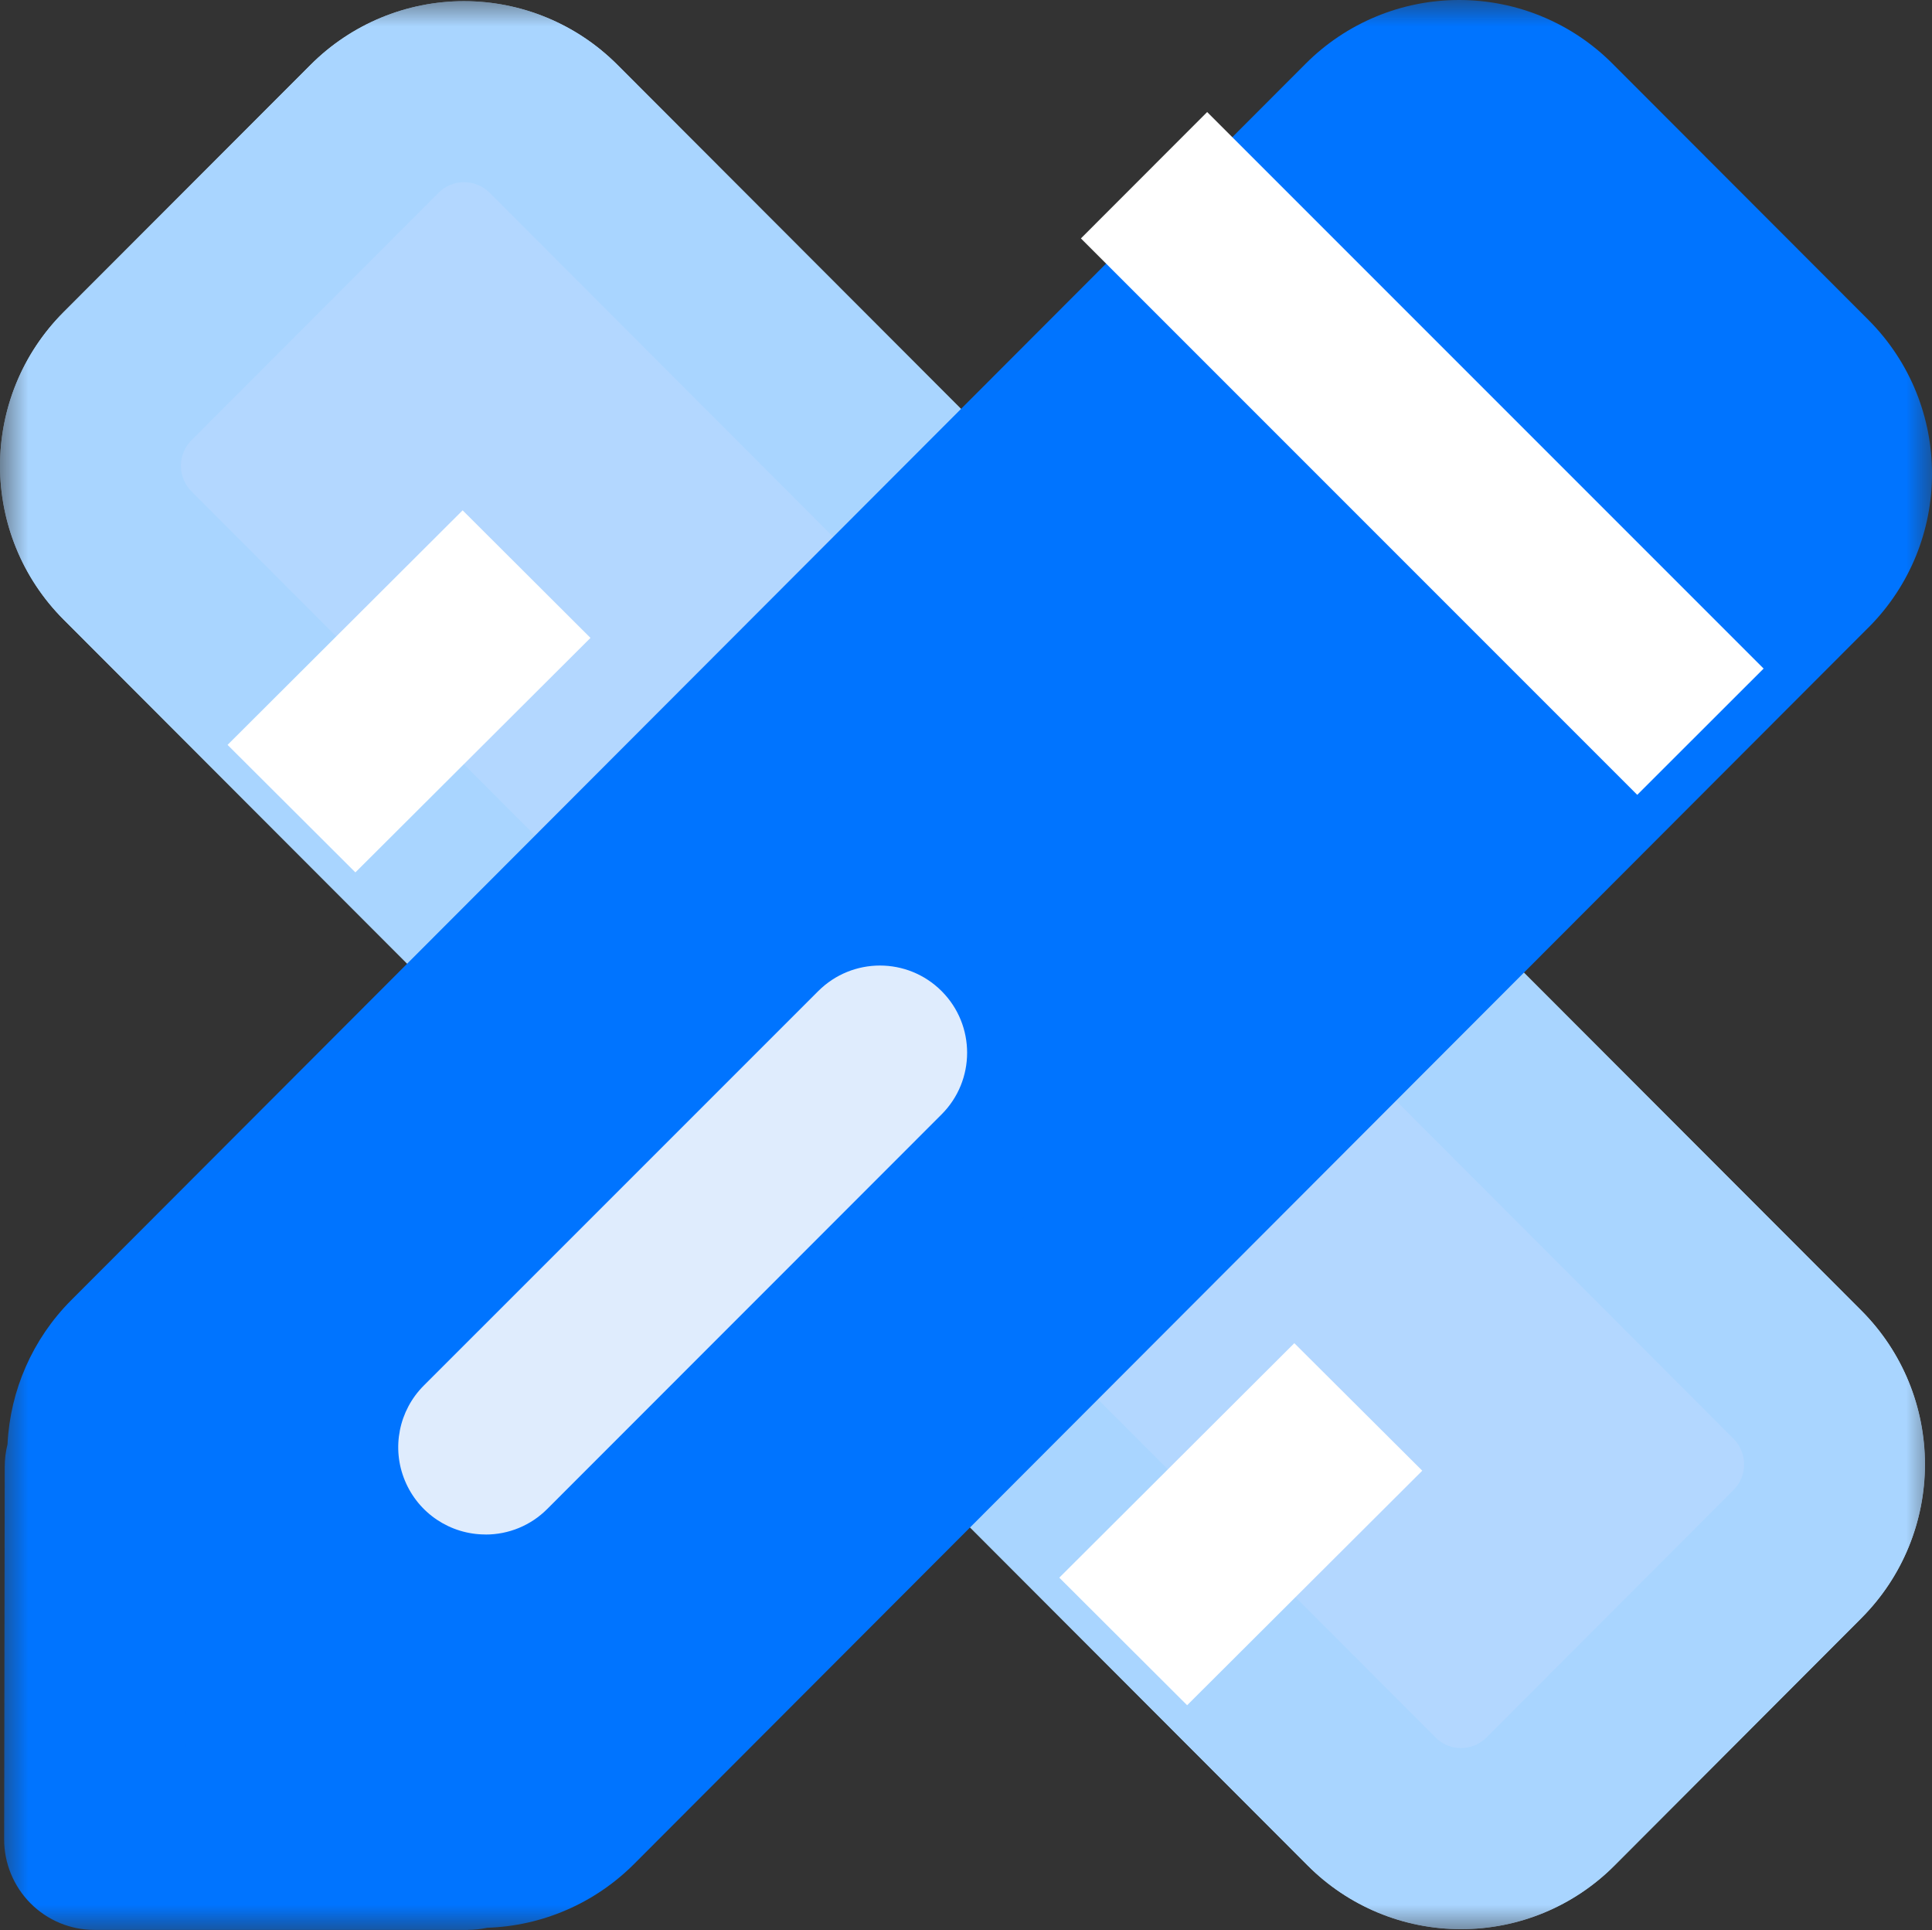
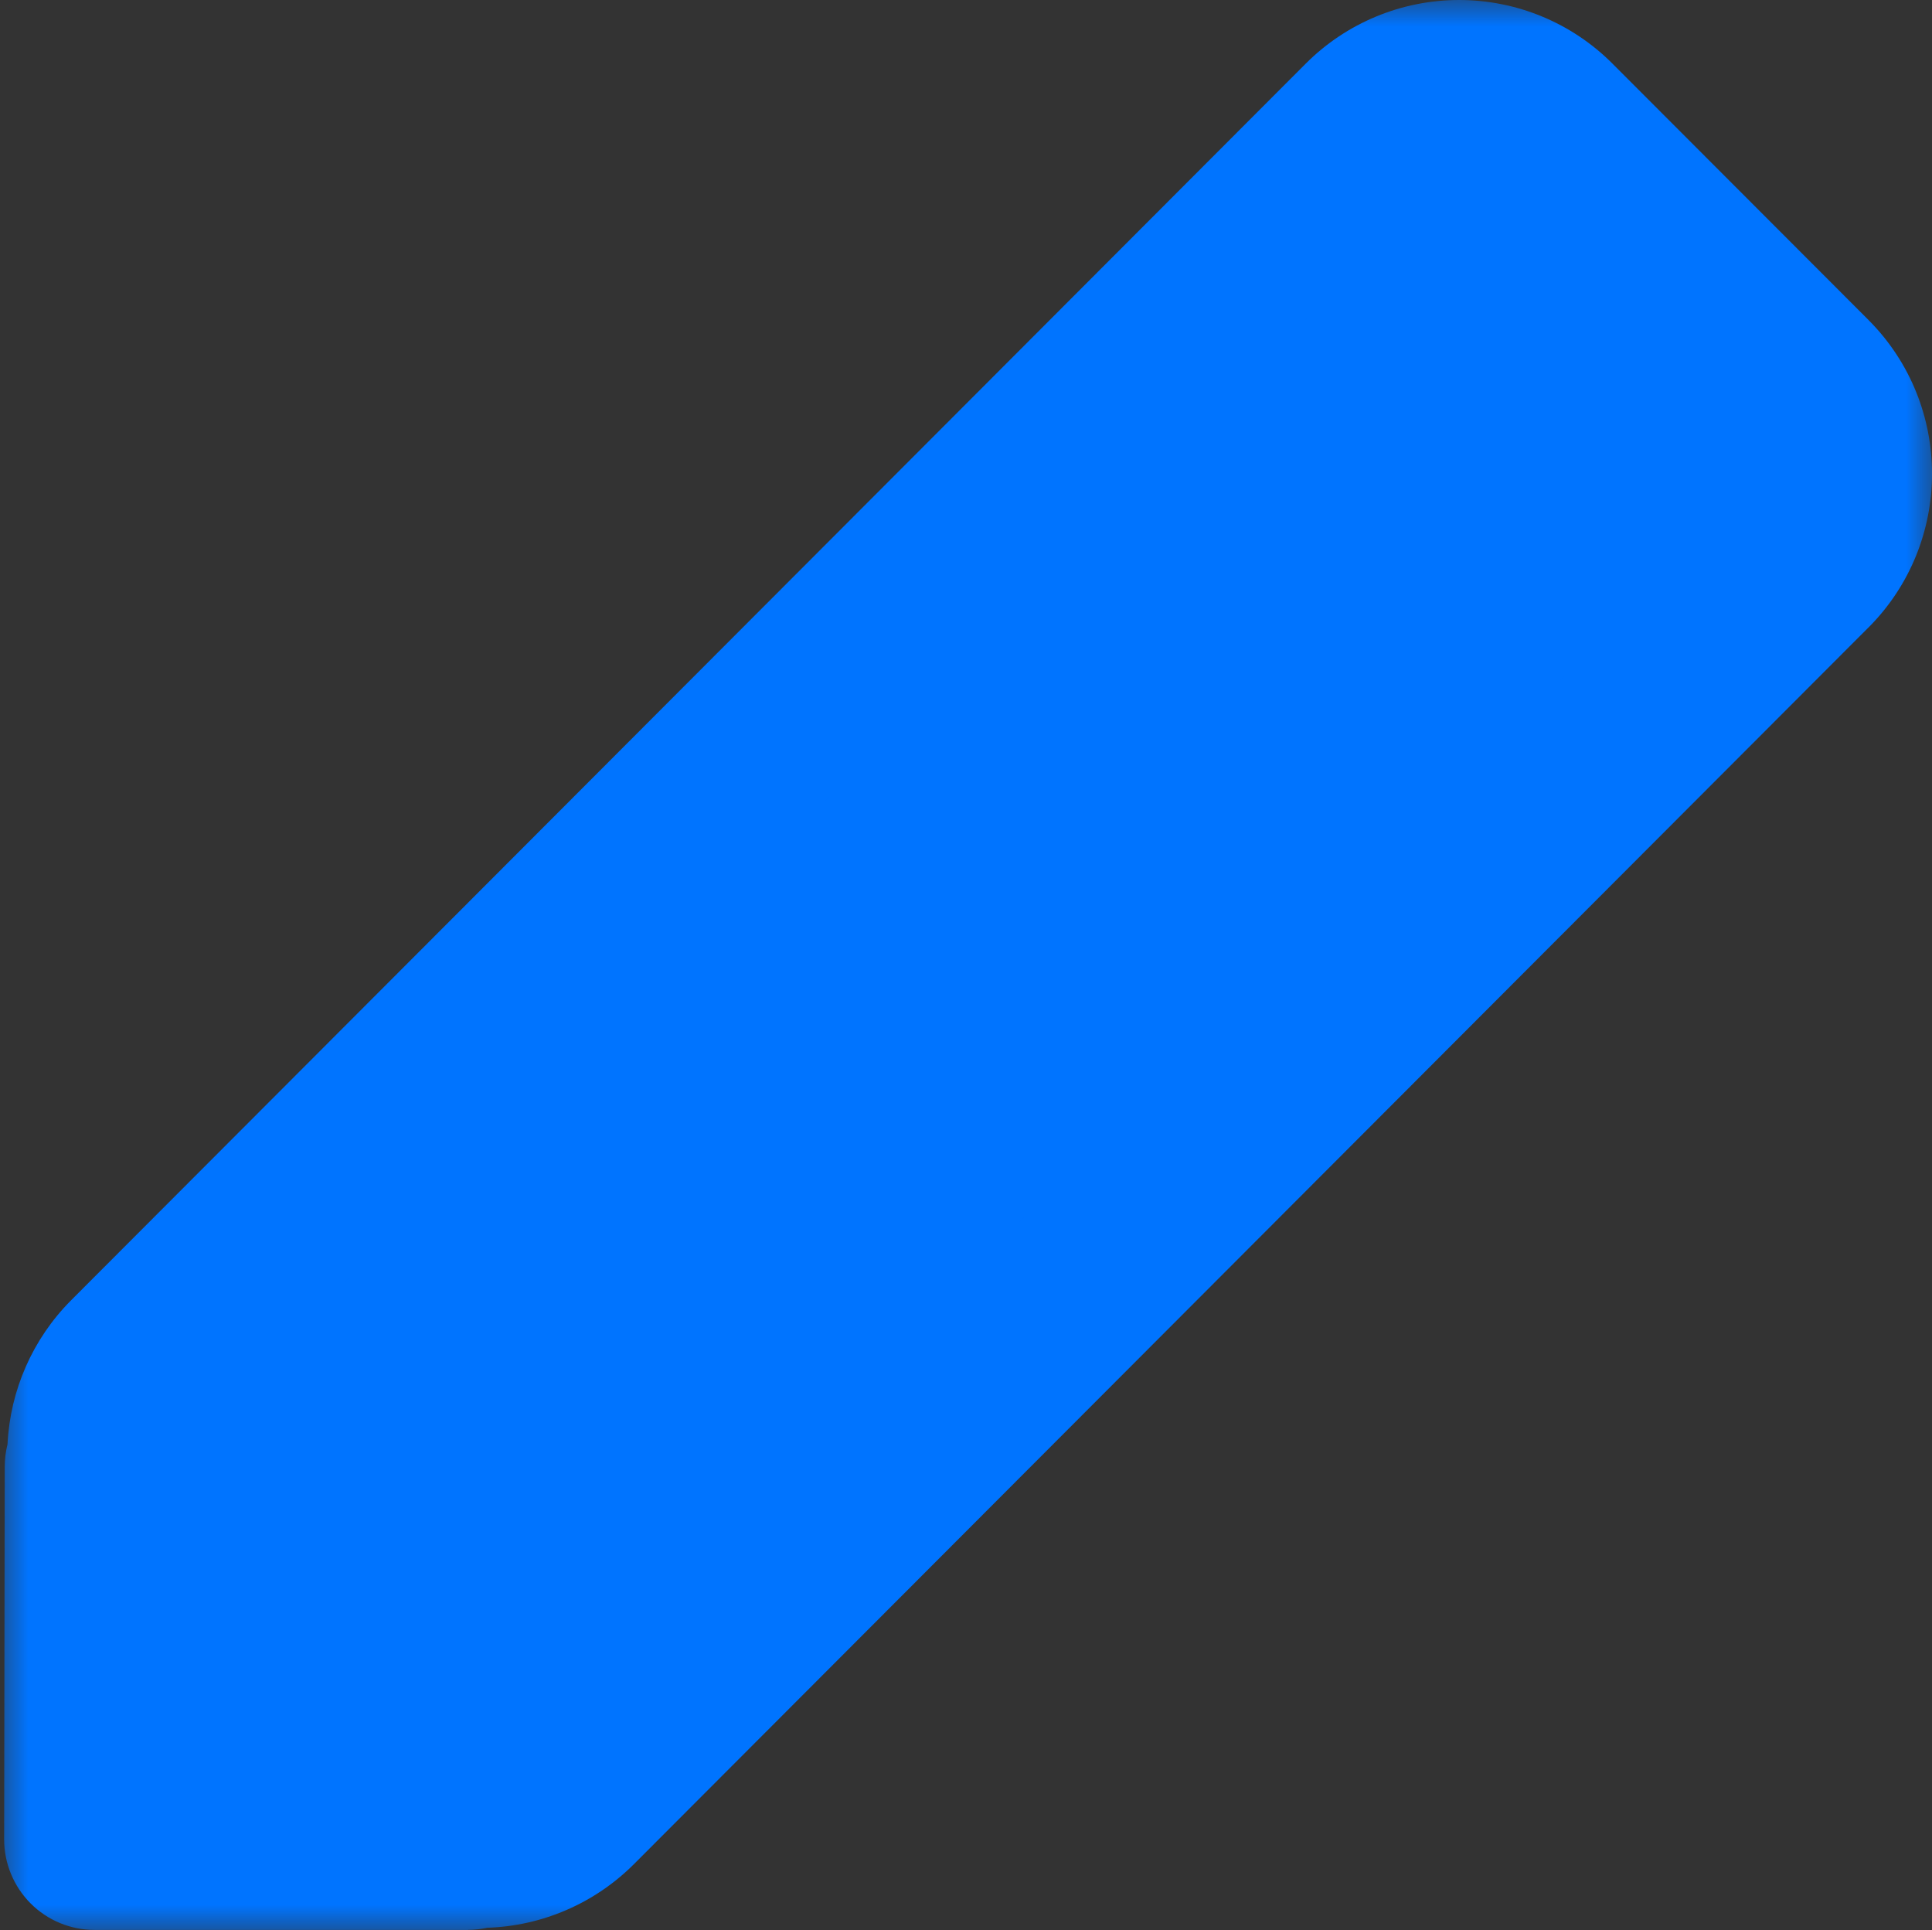
<svg xmlns="http://www.w3.org/2000/svg" xmlns:xlink="http://www.w3.org/1999/xlink" width="33.96px" height="33.919px" viewBox="0 0 33.96 33.919" version="1.1">
  <rect x="0" y="0" width="33.96" height="33.919" fill="#333333" stroke="none" />
  <title>资源 2</title>
  <defs>
-     <rect id="path-1" x="0" y="0" width="34" height="34" />
    <rect id="path-3" x="0" y="0" width="34" height="34" />
  </defs>
  <g id="r" stroke="none" stroke-width="1" fill="none" fill-rule="evenodd">
    <g id="首页" transform="translate(-1363, -3242.031)">
      <g id="资源-2" transform="translate(1363, 3242)">
        <g id="Clipped">
          <mask id="mask-2" fill="white">
            <use xlink:href="#path-1" />
          </mask>
          <g id="矩形" />
          <g id="编组" mask="url(#mask-2)" fill-rule="nonzero">
            <g transform="translate(0, 0.051)">
              <path d="M32.719,28.417 L28.379,32.765 C27.664,33.481 26.693,33.884 25.682,33.884 C24.671,33.884 23.7,33.481 22.985,32.765 L1.118,10.868 C0.402,10.152 0,9.18 0,8.167 C0,7.153 0.402,6.182 1.118,5.466 L5.459,1.12 C6.174,0.403 7.144,0.001 8.156,0.001 C9.168,0.001 10.138,0.403 10.853,1.12 L32.719,23.014 C33.435,23.73 33.837,24.701 33.837,25.715 C33.837,26.728 33.435,27.699 32.719,28.416 L32.719,28.417 L32.719,28.417 Z" id="路径" fill="#B3D7FF" />
-               <path d="M25.681,33.884 C24.669,33.887 23.699,33.483 22.986,32.765 L1.117,10.868 C-0.371,9.375 -0.371,6.958 1.117,5.466 L5.459,1.12 C6.174,0.403 7.144,0 8.156,0 C9.168,0 10.138,0.403 10.853,1.12 L32.72,23.015 C34.206,24.508 34.206,26.924 32.72,28.417 L28.38,32.765 C27.666,33.484 26.694,33.887 25.681,33.884 L25.682,33.884 L25.681,33.884 Z M8.156,3.181 C7.987,3.181 7.825,3.249 7.707,3.37 L3.367,7.716 C3.247,7.835 3.18,7.998 3.18,8.167 C3.18,8.336 3.247,8.498 3.367,8.618 L25.232,30.514 C25.35,30.635 25.512,30.702 25.681,30.702 C25.85,30.702 26.012,30.635 26.131,30.514 L30.472,26.166 C30.719,25.918 30.719,25.515 30.472,25.266 L8.607,3.368 C8.487,3.249 8.325,3.181 8.156,3.182 L8.156,3.182 L8.156,3.181 Z" id="形状" fill="#A9D5FF" />
            </g>
          </g>
        </g>
-         <path d="M8.132,9 L10.379,11.242 L6.247,15.363 L4,13.122 L8.132,9 L8.132,9 Z M22.751,23.637 L25,25.878 L20.867,30 L18.62,27.758 L22.751,23.637 Z" id="形状" fill="#FFFFFF" fill-rule="nonzero" />
        <g id="Clipped">
          <mask id="mask-4" fill="white">
            <use xlink:href="#path-3" />
          </mask>
          <g id="矩形" />
          <g id="编组" mask="url(#mask-4)" fill="#0074FF" fill-rule="nonzero">
            <g transform="translate(0.073, 0.031)">
              <path d="M1.589,32.327 L1.599,25.778 L1.663,25.842 C1.574,25.157 1.807,24.47 2.295,23.982 L24.004,2.244 C24.421,1.826 24.987,1.591 25.577,1.591 C26.168,1.591 26.733,1.826 27.151,2.244 L31.651,6.751 C32.52,7.621 32.52,9.031 31.651,9.901 L9.942,31.641 C9.459,32.125 8.782,32.359 8.104,32.278 L8.157,32.331 L1.588,32.331 L1.589,32.327 Z" id="路径" />
              <path d="M8.155,33.918 L1.589,33.918 C1.168,33.918 0.763,33.751 0.465,33.452 C0.167,33.153 -0.001,32.747 1.23206701e-06,32.325 L0.01,25.777 C0.01,25.644 0.027,25.512 0.059,25.383 C0.105,24.432 0.502,23.531 1.173,22.856 L22.879,1.118 C23.594,0.402 24.564,0 25.575,0 C26.586,0 27.556,0.402 28.27,1.118 L32.772,5.625 C34.259,7.118 34.259,9.534 32.772,11.027 L32.76,11.038 L11.067,32.765 C10.38,33.45 9.459,33.849 8.491,33.88 C8.38,33.904 8.268,33.916 8.156,33.917 L8.156,33.919 L8.155,33.918 Z M3.181,30.733 L7.71,30.733 C7.901,30.684 8.1,30.671 8.296,30.695 C8.488,30.717 8.681,30.651 8.819,30.514 L30.528,8.774 L30.533,8.767 C30.774,8.517 30.771,8.12 30.528,7.874 L26.024,3.365 C25.905,3.245 25.743,3.178 25.574,3.178 C25.405,3.178 25.244,3.245 25.125,3.365 L3.42,25.105 C3.281,25.244 3.214,25.44 3.239,25.635 C3.266,25.853 3.247,26.073 3.185,26.283 L3.18,30.732 L3.182,30.733 L3.181,30.733 Z" id="形状" />
            </g>
          </g>
        </g>
-         <polygon id="路径" fill="#FFFFFF" fill-rule="nonzero" points="21.219 2 31 11.781 28.779 14 19 4.221 21.219 2" />
-         <path d="M8.533,26.999 C7.913,26.999 7.354,26.626 7.117,26.052 C6.879,25.48 7.011,24.82 7.449,24.382 L14.383,17.449 C14.983,16.85 15.953,16.851 16.551,17.449 C17.15,18.048 17.149,19.019 16.55,19.617 L9.618,26.552 C9.331,26.84 8.941,27.001 8.534,27 L8.534,26.999 L8.533,26.999 Z" id="路径" fill="#DFECFD" fill-rule="nonzero" />
      </g>
    </g>
  </g>
</svg>